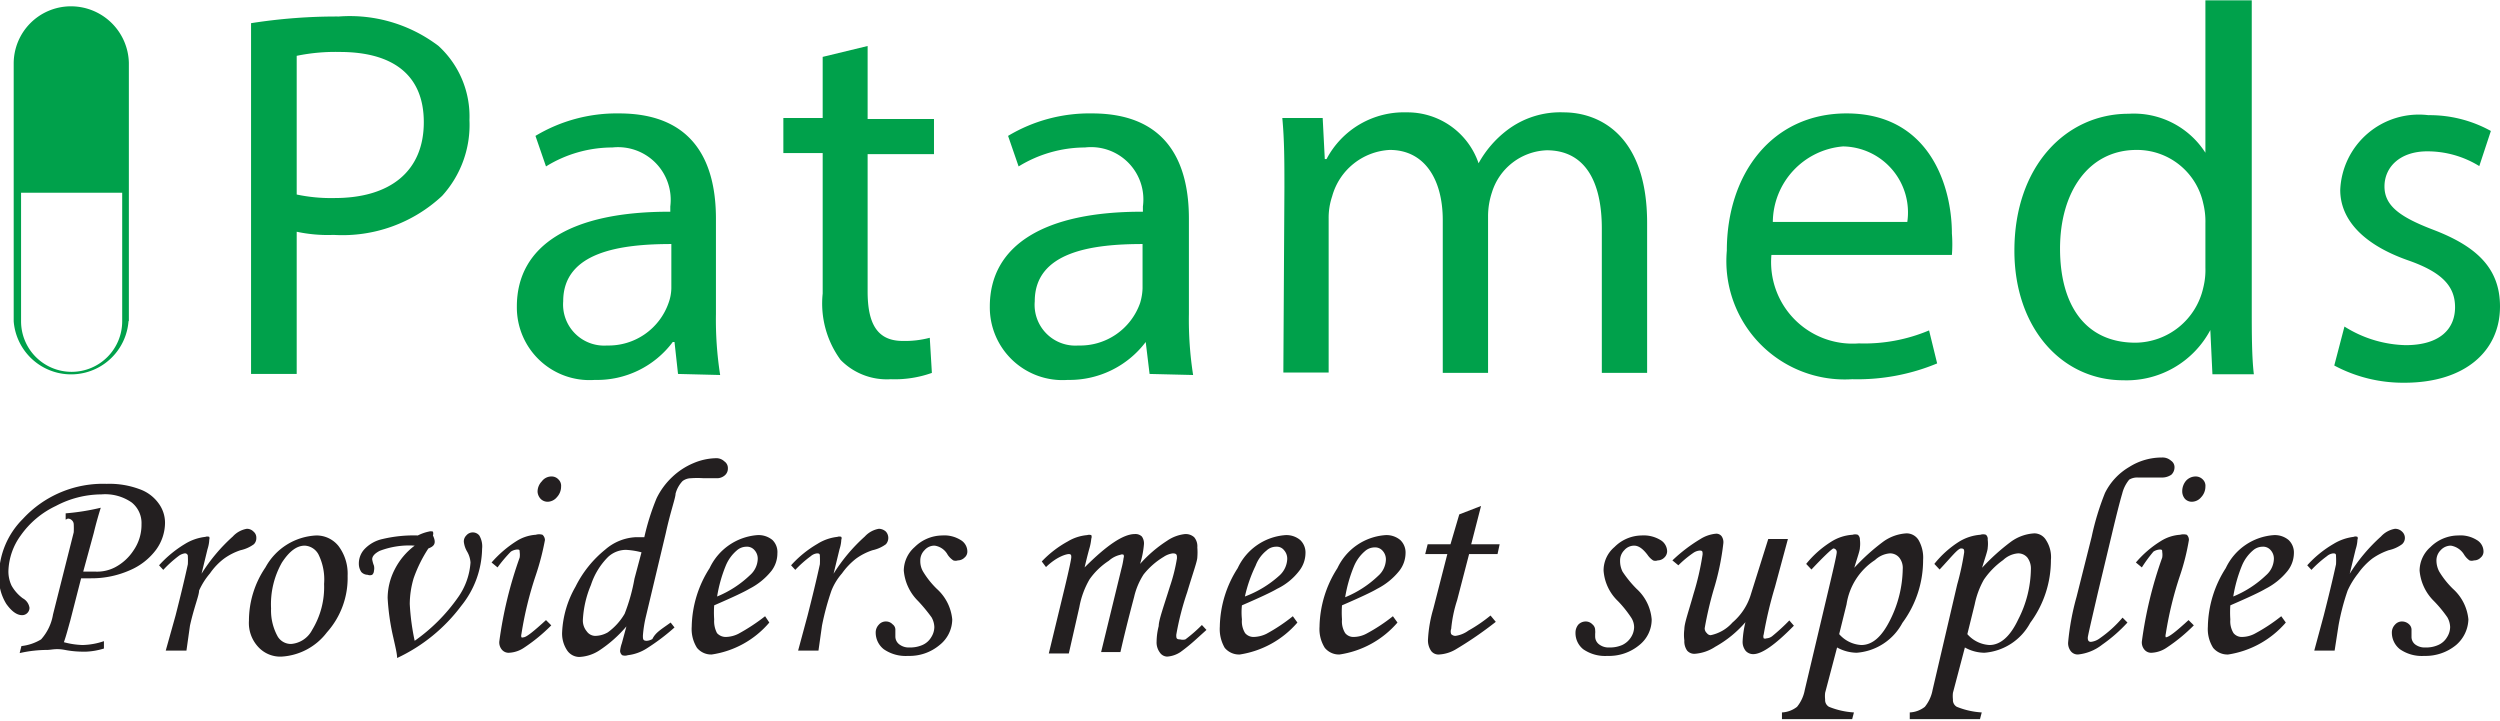
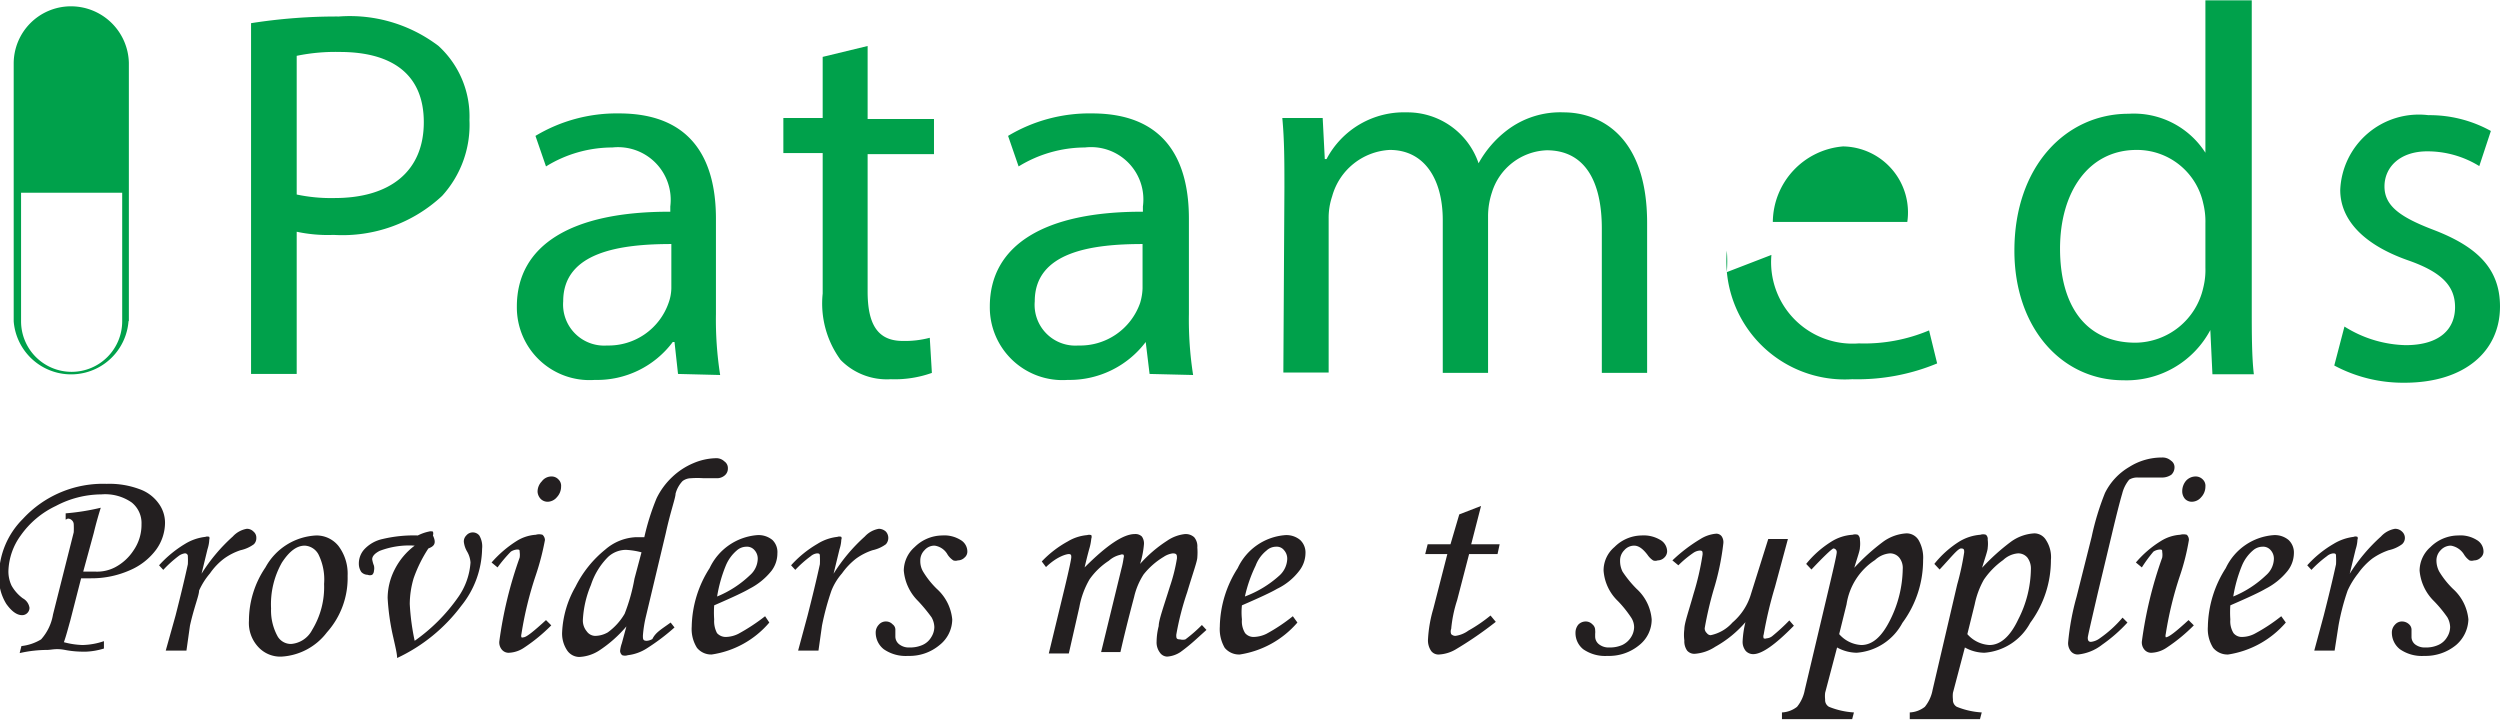
<svg xmlns="http://www.w3.org/2000/svg" id="Layer_1" data-name="Layer 1" viewBox="0 0 71.2 20.53">
  <defs>
    <style>.cls-1{fill:#00a14b;}.cls-2{fill:#231f20;}</style>
  </defs>
  <path class="cls-1" d="M163.84,367.65a15.71,15.71,0,0,1,2.5-.19,4.17,4.17,0,0,1,2.84.84,2.72,2.72,0,0,1,.88,2.11,3,3,0,0,1-.78,2.16,4.16,4.16,0,0,1-3.09,1.11,4.24,4.24,0,0,1-1.05-.09v4.05h-1.3Zm1.3,4.88a4.72,4.72,0,0,0,1.08.1c1.58,0,2.54-.76,2.54-2.16s-.95-2-2.39-2a5.43,5.43,0,0,0-1.23.11Z" transform="translate(-156.69 -366.99)" />
  <path class="cls-1" d="M176,377.64l-.1-.91h-.05a2.69,2.69,0,0,1-2.22,1.08,2.07,2.07,0,0,1-2.22-2.09c0-1.75,1.56-2.71,4.37-2.7v-.15a1.5,1.5,0,0,0-1.65-1.68,3.6,3.6,0,0,0-1.89.54l-.3-.87a4.5,4.5,0,0,1,2.38-.64c2.22,0,2.76,1.51,2.76,3v2.71a10.18,10.18,0,0,0,.12,1.74Zm-.19-3.7c-1.44,0-3.08.22-3.08,1.63a1.17,1.17,0,0,0,1.25,1.26,1.81,1.81,0,0,0,1.75-1.21,1.3,1.3,0,0,0,.08-.42Z" transform="translate(-156.69 -366.99)" />
  <path class="cls-1" d="M181.4,368.3v2.08h1.89v1H181.4v3.91c0,.9.26,1.41,1,1.41a2.77,2.77,0,0,0,.77-.09l.06,1a3.14,3.14,0,0,1-1.17.18,1.84,1.84,0,0,1-1.43-.55,2.72,2.72,0,0,1-.51-1.89v-4H179v-1h1.12v-1.74Z" transform="translate(-156.69 -366.99)" />
  <path class="cls-1" d="M189.43,377.64l-.11-.91h0a2.72,2.72,0,0,1-2.22,1.08,2.07,2.07,0,0,1-2.22-2.09c0-1.75,1.56-2.71,4.36-2.7v-.15a1.49,1.49,0,0,0-1.65-1.68,3.63,3.63,0,0,0-1.89.54l-.3-.87a4.51,4.51,0,0,1,2.39-.64c2.22,0,2.76,1.51,2.76,3v2.71a10.18,10.18,0,0,0,.12,1.74Zm-.2-3.7c-1.44,0-3.07.22-3.07,1.63a1.16,1.16,0,0,0,1.24,1.26,1.81,1.81,0,0,0,1.76-1.21,1.6,1.6,0,0,0,.07-.42Z" transform="translate(-156.69 -366.99)" />
  <path class="cls-1" d="M193.27,372.35c0-.75,0-1.37-.06-2h1.15l.06,1.17h.05a2.49,2.49,0,0,1,2.28-1.33,2.14,2.14,0,0,1,2.05,1.45h0a3,3,0,0,1,.81-.94,2.5,2.5,0,0,1,1.61-.51c1,0,2.38.63,2.38,3.15v4.27h-1.29v-4.11c0-1.39-.51-2.23-1.57-2.23a1.7,1.7,0,0,0-1.56,1.2,2.17,2.17,0,0,0-.11.66v4.48h-1.29v-4.35c0-1.15-.51-2-1.51-2a1.8,1.8,0,0,0-1.64,1.32,1.91,1.91,0,0,0-.1.64v4.38h-1.29Z" transform="translate(-156.69 -366.99)" />
-   <path class="cls-1" d="M207.14,374.25a2.32,2.32,0,0,0,2.49,2.52,4.75,4.75,0,0,0,2-.37l.23.94a5.91,5.91,0,0,1-2.42.45,3.37,3.37,0,0,1-3.57-3.66c0-2.19,1.29-3.91,3.41-3.91,2.37,0,3,2.08,3,3.42a3.87,3.87,0,0,1,0,.61Zm3.87-.94a1.88,1.88,0,0,0-1.83-2.15,2.18,2.18,0,0,0-2,2.15Z" transform="translate(-156.69 -366.99)" />
+   <path class="cls-1" d="M207.14,374.25a2.32,2.32,0,0,0,2.49,2.52,4.75,4.75,0,0,0,2-.37l.23.94a5.91,5.91,0,0,1-2.42.45,3.37,3.37,0,0,1-3.57-3.66a3.87,3.87,0,0,1,0,.61Zm3.87-.94a1.88,1.88,0,0,0-1.83-2.15,2.18,2.18,0,0,0-2,2.15Z" transform="translate(-156.69 -366.99)" />
  <path class="cls-1" d="M220.82,367v8.78c0,.64,0,1.38.06,1.87H219.7l-.06-1.26h0a2.7,2.7,0,0,1-2.48,1.43c-1.75,0-3.1-1.49-3.1-3.69,0-2.42,1.48-3.9,3.25-3.9a2.42,2.42,0,0,1,2.19,1.11h0V367Zm-1.32,6.35a2.14,2.14,0,0,0-.06-.56,1.93,1.93,0,0,0-1.9-1.53c-1.37,0-2.18,1.2-2.18,2.81s.72,2.68,2.15,2.68a2,2,0,0,0,1.93-1.57,2.08,2.08,0,0,0,.06-.57Z" transform="translate(-156.69 -366.99)" />
  <path class="cls-1" d="M223.46,376.29a3.41,3.41,0,0,0,1.74.53c1,0,1.41-.48,1.41-1.08s-.37-1-1.35-1.34c-1.3-.46-1.92-1.18-1.92-2a2.24,2.24,0,0,1,2.51-2.13,3.6,3.6,0,0,1,1.78.45l-.33,1a2.81,2.81,0,0,0-1.48-.42c-.78,0-1.22.45-1.22,1s.44.87,1.38,1.23c1.26.48,1.91,1.11,1.91,2.19,0,1.27-1,2.17-2.72,2.17a4.15,4.15,0,0,1-2-.49Z" transform="translate(-156.69 -366.99)" />
  <path class="cls-2" d="M158.56,381.79l0-.18a6.52,6.52,0,0,0,1-.16c-.06.19-.13.43-.2.72l-.3,1.1.36,0a1.11,1.11,0,0,0,.54-.12,1.41,1.41,0,0,0,.53-.48,1.28,1.28,0,0,0,.23-.75.75.75,0,0,0-.28-.62,1.32,1.32,0,0,0-.86-.23,2.79,2.79,0,0,0-1.3.33,2.55,2.55,0,0,0-1,.84,1.81,1.81,0,0,0-.35,1,.94.94,0,0,0,.09.43,1.15,1.15,0,0,0,.32.36.37.37,0,0,1,.19.27.21.21,0,0,1-.21.21c-.15,0-.3-.11-.45-.32a1.42,1.42,0,0,1-.21-.8,2.31,2.31,0,0,1,.68-1.62,3.1,3.1,0,0,1,2.39-1,2.44,2.44,0,0,1,.93.15,1.13,1.13,0,0,1,.55.41.93.93,0,0,1,.18.55,1.32,1.32,0,0,1-.25.76,1.82,1.82,0,0,1-.75.59,2.69,2.69,0,0,1-1.11.23H159l-.31,1.21c-.06.21-.11.41-.18.61a2.27,2.27,0,0,0,.53.08,2,2,0,0,0,.61-.11l0,.21a2,2,0,0,1-.52.09c-.13,0-.33,0-.59-.05s-.38,0-.51,0a3.59,3.59,0,0,0-.78.09l.05-.2a1.37,1.37,0,0,0,.56-.19,1.41,1.41,0,0,0,.34-.71l.59-2.34a2.23,2.23,0,0,0,0-.23.16.16,0,0,0-.05-.11.16.16,0,0,0-.12-.05Z" transform="translate(-156.69 -366.99)" />
  <path class="cls-2" d="M162,385.52h-.59l.28-1c.13-.51.25-1,.35-1.46a1.94,1.94,0,0,0,0-.22.08.08,0,0,0-.09-.09.39.39,0,0,0-.18.08,3.36,3.36,0,0,0-.43.39l-.12-.13a3.26,3.26,0,0,1,.74-.61,1.41,1.41,0,0,1,.58-.2.15.15,0,0,1,.11,0,.12.12,0,0,1,0,.08s0,.12-.05.27l-.17.7a4.9,4.9,0,0,1,.89-1.06.7.7,0,0,1,.4-.22.26.26,0,0,1,.19.08.22.22,0,0,1,.08.18.24.24,0,0,1-.07.18,1,1,0,0,1-.38.17,1.71,1.71,0,0,0-.47.24,1.81,1.81,0,0,0-.4.42,2,2,0,0,0-.31.49c0,.14-.14.46-.26,1Z" transform="translate(-156.69 -366.99)" />
  <path class="cls-2" d="M165.7,382.24a.8.8,0,0,1,.63.3,1.31,1.31,0,0,1,.26.85A2.32,2.32,0,0,1,166,385a1.75,1.75,0,0,1-1.29.69.85.85,0,0,1-.67-.28,1,1,0,0,1-.26-.74,2.7,2.7,0,0,1,.47-1.52A1.74,1.74,0,0,1,165.7,382.24Zm-.33.29c-.23,0-.44.16-.65.48a2.41,2.41,0,0,0-.31,1.31,1.53,1.53,0,0,0,.19.8.44.44,0,0,0,.38.21.74.74,0,0,0,.6-.4,2.34,2.34,0,0,0,.34-1.31,1.61,1.61,0,0,0-.16-.84A.47.47,0,0,0,165.37,382.53Z" transform="translate(-156.69 -366.99)" />
  <path class="cls-2" d="M168.89,382.61a3.89,3.89,0,0,0-.42.85,2.64,2.64,0,0,0-.11.73,6.58,6.58,0,0,0,.14,1.05,5.06,5.06,0,0,0,1.23-1.23,1.94,1.94,0,0,0,.36-1,.71.71,0,0,0-.09-.3.7.7,0,0,1-.1-.29.24.24,0,0,1,.07-.18.24.24,0,0,1,.37,0,.61.61,0,0,1,.08.38,2.65,2.65,0,0,1-.59,1.62,4.84,4.84,0,0,1-1.83,1.49c0-.12-.05-.32-.11-.59a6.52,6.52,0,0,1-.16-1.12,1.8,1.8,0,0,1,.2-.81,1.94,1.94,0,0,1,.57-.68,2.35,2.35,0,0,0-1,.15q-.21.11-.21.24a.85.85,0,0,0,.05.18.34.34,0,0,1,0,.15.16.16,0,0,1-.05.11.17.17,0,0,1-.13,0,.25.25,0,0,1-.18-.08.42.42,0,0,1-.07-.23.6.6,0,0,1,.16-.42,1,1,0,0,1,.52-.29,3.85,3.85,0,0,1,1-.1,1.27,1.27,0,0,1,.31-.11.21.21,0,0,1,.12,0,.18.18,0,0,1,0,.11C169.13,382.47,169.05,382.55,168.89,382.61Z" transform="translate(-156.69 -366.99)" />
  <path class="cls-2" d="M170.86,383.15l-.17-.14a3.26,3.26,0,0,1,.71-.61,1.17,1.17,0,0,1,.55-.18.33.33,0,0,1,.19,0,.21.21,0,0,1,.07.15,7.3,7.3,0,0,1-.26,1,10.17,10.17,0,0,0-.41,1.68.16.16,0,0,0,0,.09.07.07,0,0,0,.06,0c.08,0,.29-.17.64-.49l.15.15a4.85,4.85,0,0,1-.78.64.83.83,0,0,1-.41.14.25.25,0,0,1-.21-.08.32.32,0,0,1-.08-.24,11.65,11.65,0,0,1,.58-2.39.5.5,0,0,0,0-.16c0-.05,0-.07-.07-.07a.38.38,0,0,0-.18.06A4,4,0,0,0,170.86,383.15Zm1.54-2.59a.26.26,0,0,1,.19.08.25.25,0,0,1,.08.21.44.44,0,0,1-.12.3.35.35,0,0,1-.26.13.28.28,0,0,1-.2-.08A.33.33,0,0,1,172,381a.42.42,0,0,1,.12-.3A.34.34,0,0,1,172.4,380.56Z" transform="translate(-156.69 -366.99)" />
  <path class="cls-2" d="M175.79,384.72l.11.14a6,6,0,0,1-.78.59,1.27,1.27,0,0,1-.55.2.25.25,0,0,1-.16,0,.17.17,0,0,1-.06-.12.91.91,0,0,1,.05-.22l.13-.48a3.6,3.6,0,0,1-.78.69,1.14,1.14,0,0,1-.56.18.42.42,0,0,1-.35-.19.86.86,0,0,1-.14-.53,2.86,2.86,0,0,1,.38-1.28,3.16,3.16,0,0,1,.85-1.06,1.43,1.43,0,0,1,.85-.35l.26,0a6.73,6.73,0,0,1,.35-1.11,2.07,2.07,0,0,1,.44-.6,2,2,0,0,1,.61-.4,1.72,1.72,0,0,1,.63-.14.33.33,0,0,1,.25.09.23.23,0,0,1,.1.2.25.25,0,0,1-.09.2.34.34,0,0,1-.23.08l-.37,0a2.47,2.47,0,0,0-.36,0,.41.41,0,0,0-.24.08.83.83,0,0,0-.2.36c0,.12-.14.49-.28,1.13l-.56,2.35a3.44,3.44,0,0,0-.09.56c0,.1,0,.15.11.15a.37.37,0,0,0,.16-.05C175.36,385,175.53,384.91,175.79,384.72Zm-.83-2a2.17,2.17,0,0,0-.44-.07.75.75,0,0,0-.51.2,2,2,0,0,0-.49.8,2.93,2.93,0,0,0-.23,1,.48.48,0,0,0,.11.32.3.3,0,0,0,.24.13A.74.74,0,0,0,174,385a1.73,1.73,0,0,0,.48-.53,5.26,5.26,0,0,0,.28-1Z" transform="translate(-156.69 -366.99)" />
  <path class="cls-2" d="M178.48,384.54l.12.18a2.66,2.66,0,0,1-1.64.91.52.52,0,0,1-.42-.19,1,1,0,0,1-.15-.6,3.18,3.18,0,0,1,.51-1.67,1.64,1.64,0,0,1,1.36-.94.62.62,0,0,1,.43.14.48.48,0,0,1,.14.38.82.82,0,0,1-.17.5,1.92,1.92,0,0,1-.63.51c-.15.09-.47.24-1,.47a2.8,2.8,0,0,0,0,.4.73.73,0,0,0,.08.39.33.33,0,0,0,.26.11.83.83,0,0,0,.35-.09A5.47,5.47,0,0,0,178.48,384.54Zm-1.37-.56a3,3,0,0,0,.94-.61.64.64,0,0,0,.22-.45.36.36,0,0,0-.09-.26.28.28,0,0,0-.23-.1.42.42,0,0,0-.28.11,1.14,1.14,0,0,0-.31.43A4,4,0,0,0,177.11,384Z" transform="translate(-156.69 -366.99)" />
  <path class="cls-2" d="M180,385.52h-.58l.27-1c.13-.51.25-1,.35-1.46a1.94,1.94,0,0,0,0-.22c0-.06,0-.09-.08-.09a.33.33,0,0,0-.18.08,3.21,3.21,0,0,0-.44.39l-.12-.13a3.1,3.1,0,0,1,.75-.61,1.34,1.34,0,0,1,.57-.2.15.15,0,0,1,.11,0,.09.09,0,0,1,0,.08s0,.12-.05.27l-.17.7a4.9,4.9,0,0,1,.89-1.06.7.7,0,0,1,.4-.22.3.3,0,0,1,.2.08.27.27,0,0,1,0,.36,1,1,0,0,1-.38.17,1.71,1.71,0,0,0-.47.24,2,2,0,0,0-.4.42,1.7,1.7,0,0,0-.3.49,7.54,7.54,0,0,0-.27,1Z" transform="translate(-156.69 -366.99)" />
  <path class="cls-2" d="M183.52,382.24a.88.88,0,0,1,.53.13.38.38,0,0,1,.19.32.22.22,0,0,1-.08.18.27.27,0,0,1-.19.08.2.2,0,0,1-.13,0,.58.58,0,0,1-.16-.16.5.5,0,0,0-.37-.26.37.37,0,0,0-.29.13.41.41,0,0,0-.12.3.58.58,0,0,0,.08.31,2.46,2.46,0,0,0,.39.49,1.34,1.34,0,0,1,.44.87.94.94,0,0,1-.36.73,1.33,1.33,0,0,1-.9.31,1.09,1.09,0,0,1-.69-.19.6.6,0,0,1-.23-.47.32.32,0,0,1,.09-.23.26.26,0,0,1,.21-.09.25.25,0,0,1,.18.08.19.19,0,0,1,.08.17v.1s0,.06,0,.08a.28.28,0,0,0,.11.22.44.44,0,0,0,.29.09.87.87,0,0,0,.37-.07.54.54,0,0,0,.25-.22.55.55,0,0,0,.09-.29.6.6,0,0,0-.08-.28,4.75,4.75,0,0,0-.38-.46,1.38,1.38,0,0,1-.41-.87.9.9,0,0,1,.31-.67A1.13,1.13,0,0,1,183.52,382.24Z" transform="translate(-156.69 -366.99)" />
  <path class="cls-2" d="M186.48,383.14l-.12-.16a3,3,0,0,1,.74-.57,1.28,1.28,0,0,1,.55-.18.21.21,0,0,1,.12,0,.13.13,0,0,1,0,.1,1.49,1.49,0,0,1-.06.3c-.06.22-.1.39-.13.52.63-.63,1.1-.95,1.43-.95a.26.26,0,0,1,.2.07.34.34,0,0,1,.06.22,2.62,2.62,0,0,1-.11.56,3.72,3.72,0,0,1,.77-.66,1.11,1.11,0,0,1,.51-.19.36.36,0,0,1,.26.09.4.4,0,0,1,.09.29,1.7,1.7,0,0,1,0,.28c0,.11-.12.43-.29,1a8,8,0,0,0-.31,1.21c0,.09,0,.13.11.13a.28.28,0,0,0,.15,0,4.16,4.16,0,0,0,.47-.41l.13.14-.31.28a5.13,5.13,0,0,1-.43.35.78.78,0,0,1-.38.13.26.26,0,0,1-.21-.12.48.48,0,0,1-.09-.31,1.85,1.85,0,0,1,.06-.44c0-.17.14-.55.32-1.13a4.88,4.88,0,0,0,.2-.8c0-.09,0-.14-.12-.14a.61.61,0,0,0-.26.1,2.12,2.12,0,0,0-.57.5,2,2,0,0,0-.27.64c-.17.64-.3,1.17-.39,1.57h-.55l.58-2.38a2.32,2.32,0,0,0,.06-.3.12.12,0,0,0,0-.09.1.1,0,0,0-.09,0,.72.72,0,0,0-.33.17,2,2,0,0,0-.55.53,2.43,2.43,0,0,0-.29.79l-.3,1.32h-.57l.45-1.86c.13-.54.19-.83.19-.88s0-.09-.07-.09S186.79,382.84,186.48,383.14Z" transform="translate(-156.69 -366.99)" />
  <path class="cls-2" d="M193.51,384.54l.13.18a2.71,2.71,0,0,1-1.64.91.53.53,0,0,1-.43-.19,1.06,1.06,0,0,1-.14-.6,3.18,3.18,0,0,1,.51-1.67,1.63,1.63,0,0,1,1.36-.94.61.61,0,0,1,.42.14.49.49,0,0,1,.15.38.83.83,0,0,1-.18.5,1.73,1.73,0,0,1-.63.51c-.15.09-.47.24-1,.47a1.87,1.87,0,0,0,0,.4.64.64,0,0,0,.09.39.31.31,0,0,0,.25.11.87.87,0,0,0,.36-.09A5,5,0,0,0,193.51,384.54Zm-1.37-.56a3.05,3.05,0,0,0,1-.61.67.67,0,0,0,.21-.45.36.36,0,0,0-.09-.26.26.26,0,0,0-.22-.1.4.4,0,0,0-.28.11,1,1,0,0,0-.31.43A4,4,0,0,0,192.14,384Z" transform="translate(-156.69 -366.99)" />
-   <path class="cls-2" d="M196.36,384.54l.13.18a2.7,2.7,0,0,1-1.65.91.52.52,0,0,1-.42-.19,1,1,0,0,1-.15-.6,3.18,3.18,0,0,1,.51-1.67,1.64,1.64,0,0,1,1.37-.94.61.61,0,0,1,.42.14.49.49,0,0,1,.15.38.83.83,0,0,1-.18.5,1.92,1.92,0,0,1-.63.51c-.15.09-.47.24-1,.47a2.8,2.8,0,0,0,0,.4.64.64,0,0,0,.09.39.3.3,0,0,0,.25.11.79.79,0,0,0,.35-.09A4.93,4.93,0,0,0,196.36,384.54ZM195,384a3,3,0,0,0,.94-.61.64.64,0,0,0,.22-.45.36.36,0,0,0-.09-.26.28.28,0,0,0-.23-.1.42.42,0,0,0-.28.11,1.14,1.14,0,0,0-.31.43A4,4,0,0,0,195,384Z" transform="translate(-156.69 -366.99)" />
  <path class="cls-2" d="M198.25,381.64l.62-.24-.28,1.09h.81l-.06.28h-.81l-.34,1.31a3.76,3.76,0,0,0-.17.82.21.21,0,0,0,0,.15.17.17,0,0,0,.12.05.82.82,0,0,0,.37-.15,4.38,4.38,0,0,0,.63-.43l.15.18a10.6,10.6,0,0,1-1.15.79,1.05,1.05,0,0,1-.46.14.26.26,0,0,1-.23-.1.53.53,0,0,1-.09-.34,3.75,3.75,0,0,1,.15-.86l.4-1.56h-.63l.07-.28H198Z" transform="translate(-156.69 -366.99)" />
  <path class="cls-2" d="M203.44,382.24a.92.92,0,0,1,.54.13.38.38,0,0,1,.19.32.25.25,0,0,1-.08.18.27.27,0,0,1-.19.08.18.18,0,0,1-.13,0,.58.58,0,0,1-.16-.16c-.13-.17-.25-.26-.38-.26a.37.37,0,0,0-.28.13.41.41,0,0,0-.12.3.67.67,0,0,0,.07.31,3.15,3.15,0,0,0,.4.49,1.32,1.32,0,0,1,.43.87.93.93,0,0,1-.35.73,1.35,1.35,0,0,1-.91.31,1.09,1.09,0,0,1-.69-.19.59.59,0,0,1-.22-.47.36.36,0,0,1,.08-.23.29.29,0,0,1,.21-.09.26.26,0,0,1,.19.08.21.21,0,0,1,.08.17.41.41,0,0,1,0,.1v.08a.28.28,0,0,0,.11.22.44.44,0,0,0,.29.09.87.87,0,0,0,.37-.07.59.59,0,0,0,.25-.22.55.55,0,0,0,.09-.29.51.51,0,0,0-.09-.28,3.25,3.25,0,0,0-.37-.46,1.33,1.33,0,0,1-.41-.87.87.87,0,0,1,.31-.67A1.11,1.11,0,0,1,203.44,382.24Z" transform="translate(-156.69 -366.99)" />
  <path class="cls-2" d="M207.05,382.34h.56l-.37,1.37a11.53,11.53,0,0,0-.32,1.35.16.16,0,0,0,0,.11.1.1,0,0,0,.08,0,.29.29,0,0,0,.16-.06,5.62,5.62,0,0,0,.49-.45l.13.15c-.53.54-.91.81-1.16.81a.29.29,0,0,1-.21-.09.41.41,0,0,1-.09-.28,2.8,2.8,0,0,1,.08-.54,3.17,3.17,0,0,1-.86.7,1.22,1.22,0,0,1-.58.2.27.27,0,0,1-.22-.09.46.46,0,0,1-.08-.29,1.22,1.22,0,0,1,0-.32c0-.17.12-.5.26-1a7.7,7.7,0,0,0,.26-1.13c0-.08,0-.11-.08-.11a.37.37,0,0,0-.19.07,3,3,0,0,0-.42.35l-.17-.14a4.52,4.52,0,0,1,.8-.61,1,1,0,0,1,.44-.15.19.19,0,0,1,.16.07.3.3,0,0,1,.05.21,7.28,7.28,0,0,1-.28,1.33,10.28,10.28,0,0,0-.25,1.08.18.18,0,0,0,.06.14.14.14,0,0,0,.11.06,1.13,1.13,0,0,0,.62-.36,1.69,1.69,0,0,0,.53-.82Z" transform="translate(-156.69 -366.99)" />
  <path class="cls-2" d="M208.28,383.21l-.15-.16a2.87,2.87,0,0,1,.71-.63,1.28,1.28,0,0,1,.61-.2.25.25,0,0,1,.15,0,.17.17,0,0,1,.06.14.91.91,0,0,1,0,.23c0,.08-.07.27-.16.57a6,6,0,0,1,.82-.74,1.25,1.25,0,0,1,.67-.24.4.4,0,0,1,.34.19,1,1,0,0,1,.13.57,3,3,0,0,1-.59,1.79,1.61,1.61,0,0,1-1.3.85,1.18,1.18,0,0,1-.56-.15l-.34,1.29a.81.81,0,0,0,0,.19.22.22,0,0,0,.11.21,2.24,2.24,0,0,0,.71.16l-.05.19c-.42,0-.75,0-1,0s-.57,0-1,0l0-.19a.75.75,0,0,0,.43-.16,1.07,1.07,0,0,0,.22-.48l.71-3c.13-.55.2-.86.2-.92a.1.1,0,0,0-.1-.11Q208.76,382.7,208.28,383.21Zm.79,1.84a.9.9,0,0,0,.63.31c.32,0,.59-.24.83-.73a3.34,3.34,0,0,0,.35-1.43.47.47,0,0,0-.1-.33.34.34,0,0,0-.27-.12.7.7,0,0,0-.42.19,1.83,1.83,0,0,0-.81,1.26Z" transform="translate(-156.69 -366.99)" />
  <path class="cls-2" d="M211.93,383.21l-.15-.16a2.84,2.84,0,0,1,.7-.63,1.35,1.35,0,0,1,.61-.2.25.25,0,0,1,.16,0,.16.16,0,0,1,.05.14.9.9,0,0,1,0,.23c0,.08-.07.27-.16.57a6,6,0,0,1,.82-.74,1.25,1.25,0,0,1,.67-.24.39.39,0,0,1,.33.19.89.89,0,0,1,.14.57,3,3,0,0,1-.59,1.79,1.62,1.62,0,0,1-1.3.85,1.15,1.15,0,0,1-.56-.15l-.34,1.29a.81.81,0,0,0,0,.19.22.22,0,0,0,.11.21,2.24,2.24,0,0,0,.71.16l-.05.19c-.42,0-.75,0-1,0s-.57,0-1,0l0-.19a.75.75,0,0,0,.43-.16,1.07,1.07,0,0,0,.22-.48l.7-3a7.56,7.56,0,0,0,.2-.92c0-.07,0-.11-.09-.11S212.25,382.87,211.93,383.21Zm.79,1.84a.9.9,0,0,0,.63.31c.31,0,.59-.24.82-.73a3.22,3.22,0,0,0,.36-1.43.52.52,0,0,0-.1-.33.34.34,0,0,0-.27-.12.7.7,0,0,0-.42.19,2.22,2.22,0,0,0-.55.56,2.4,2.4,0,0,0-.26.7Z" transform="translate(-156.69 -366.99)" />
  <path class="cls-2" d="M217.14,384.58l.14.14a4.39,4.39,0,0,1-.72.63,1.33,1.33,0,0,1-.69.28.25.25,0,0,1-.2-.09.37.37,0,0,1-.08-.25,7.17,7.17,0,0,1,.24-1.3l.43-1.71a7.55,7.55,0,0,1,.38-1.25,1.76,1.76,0,0,1,.69-.74,1.73,1.73,0,0,1,.93-.27.36.36,0,0,1,.26.09.22.22,0,0,1,.1.19.29.29,0,0,1-.09.21.47.47,0,0,1-.28.08l-.33,0-.34,0a.44.44,0,0,0-.25.06,1,1,0,0,0-.2.4c-.06.2-.16.59-.3,1.18l-.39,1.63c-.19.82-.29,1.25-.29,1.29s0,.12.09.12a.51.51,0,0,0,.25-.1A3.37,3.37,0,0,0,217.14,384.58Z" transform="translate(-156.69 -366.99)" />
  <path class="cls-2" d="M217.69,383.15l-.17-.14a3,3,0,0,1,.71-.61,1.17,1.17,0,0,1,.55-.18.36.36,0,0,1,.19,0,.2.2,0,0,1,.06.15,6.44,6.44,0,0,1-.25,1,10.17,10.17,0,0,0-.41,1.68.16.16,0,0,0,0,.09.07.07,0,0,0,0,0c.09,0,.3-.17.65-.49l.15.15a4.85,4.85,0,0,1-.78.64.83.83,0,0,1-.41.14.25.25,0,0,1-.21-.08.32.32,0,0,1-.08-.24,11.65,11.65,0,0,1,.58-2.39.5.5,0,0,0,0-.16c0-.05,0-.07-.07-.07a.38.38,0,0,0-.18.06A4,4,0,0,0,217.69,383.15Zm1.53-2.59a.28.28,0,0,1,.2.08.25.25,0,0,1,.08.21.44.44,0,0,1-.12.3.35.35,0,0,1-.27.13.27.27,0,0,1-.19-.08.33.33,0,0,1-.08-.22.46.46,0,0,1,.11-.3A.37.37,0,0,1,219.22,380.56Z" transform="translate(-156.69 -366.99)" />
  <path class="cls-2" d="M221.66,384.54l.13.18a2.71,2.71,0,0,1-1.64.91.53.53,0,0,1-.43-.19,1,1,0,0,1-.15-.6,3.18,3.18,0,0,1,.51-1.67,1.64,1.64,0,0,1,1.37-.94.61.61,0,0,1,.42.14.49.49,0,0,1,.15.38.83.83,0,0,1-.18.5,1.92,1.92,0,0,1-.63.51c-.15.09-.47.24-1,.47a2.8,2.8,0,0,0,0,.4.64.64,0,0,0,.09.39.3.3,0,0,0,.25.11.79.79,0,0,0,.35-.09A4.93,4.93,0,0,0,221.66,384.54Zm-1.37-.56a3,3,0,0,0,.94-.61.64.64,0,0,0,.22-.45.36.36,0,0,0-.09-.26.28.28,0,0,0-.23-.1.42.42,0,0,0-.28.11,1.14,1.14,0,0,0-.31.43A4,4,0,0,0,220.29,384Z" transform="translate(-156.69 -366.99)" />
  <path class="cls-2" d="M223.18,385.52h-.58l.27-1c.13-.51.25-1,.35-1.46a1.94,1.94,0,0,0,0-.22c0-.06,0-.09-.08-.09a.33.33,0,0,0-.18.08,3.21,3.21,0,0,0-.44.39l-.12-.13a3.1,3.1,0,0,1,.75-.61,1.43,1.43,0,0,1,.57-.2.14.14,0,0,1,.11,0,.09.09,0,0,1,0,.08s0,.12-.05.27l-.17.7a4.9,4.9,0,0,1,.89-1.06.7.7,0,0,1,.4-.22.28.28,0,0,1,.2.08.24.24,0,0,1,0,.36,1,1,0,0,1-.38.17,1.87,1.87,0,0,0-.47.24,2,2,0,0,0-.4.42,2.31,2.31,0,0,0-.3.49,6.55,6.55,0,0,0-.26,1Z" transform="translate(-156.69 -366.99)" />
  <path class="cls-2" d="M226.7,382.24a.88.88,0,0,1,.53.13.38.38,0,0,1,.19.32.22.22,0,0,1-.08.18.26.26,0,0,1-.19.08.2.2,0,0,1-.13,0,.59.59,0,0,1-.15-.16.54.54,0,0,0-.38-.26.39.39,0,0,0-.29.13.41.41,0,0,0-.12.3.68.68,0,0,0,.08.31,2.46,2.46,0,0,0,.39.49,1.34,1.34,0,0,1,.44.87,1,1,0,0,1-.35.73,1.37,1.37,0,0,1-.91.31,1.09,1.09,0,0,1-.69-.19.6.6,0,0,1-.23-.47.32.32,0,0,1,.09-.23.26.26,0,0,1,.21-.09.29.29,0,0,1,.19.08.21.21,0,0,1,.07.17v.18a.27.27,0,0,0,.1.22.44.44,0,0,0,.29.09.84.84,0,0,0,.37-.07.54.54,0,0,0,.25-.22.55.55,0,0,0,.09-.29.6.6,0,0,0-.08-.28,3.58,3.58,0,0,0-.38-.46,1.38,1.38,0,0,1-.41-.87.9.9,0,0,1,.31-.67A1.13,1.13,0,0,1,226.7,382.24Z" transform="translate(-156.69 -366.99)" />
  <g id="Group_196" data-name="Group 196">
    <path id="Path_178" data-name="Path 178" class="cls-1" d="M160.36,376.13v-7.35a1.65,1.65,0,0,0-1.67-1.61,1.63,1.63,0,0,0-1.61,1.62v3.68l0,3.67a1.64,1.64,0,0,0,3.27,0Zm-1.63,1.45a1.44,1.44,0,0,1-1.44-1.44l0-3.66h2.88v3.66a1.44,1.44,0,0,1-1.43,1.44Z" transform="translate(-156.69 -366.99)" />
  </g>
</svg>